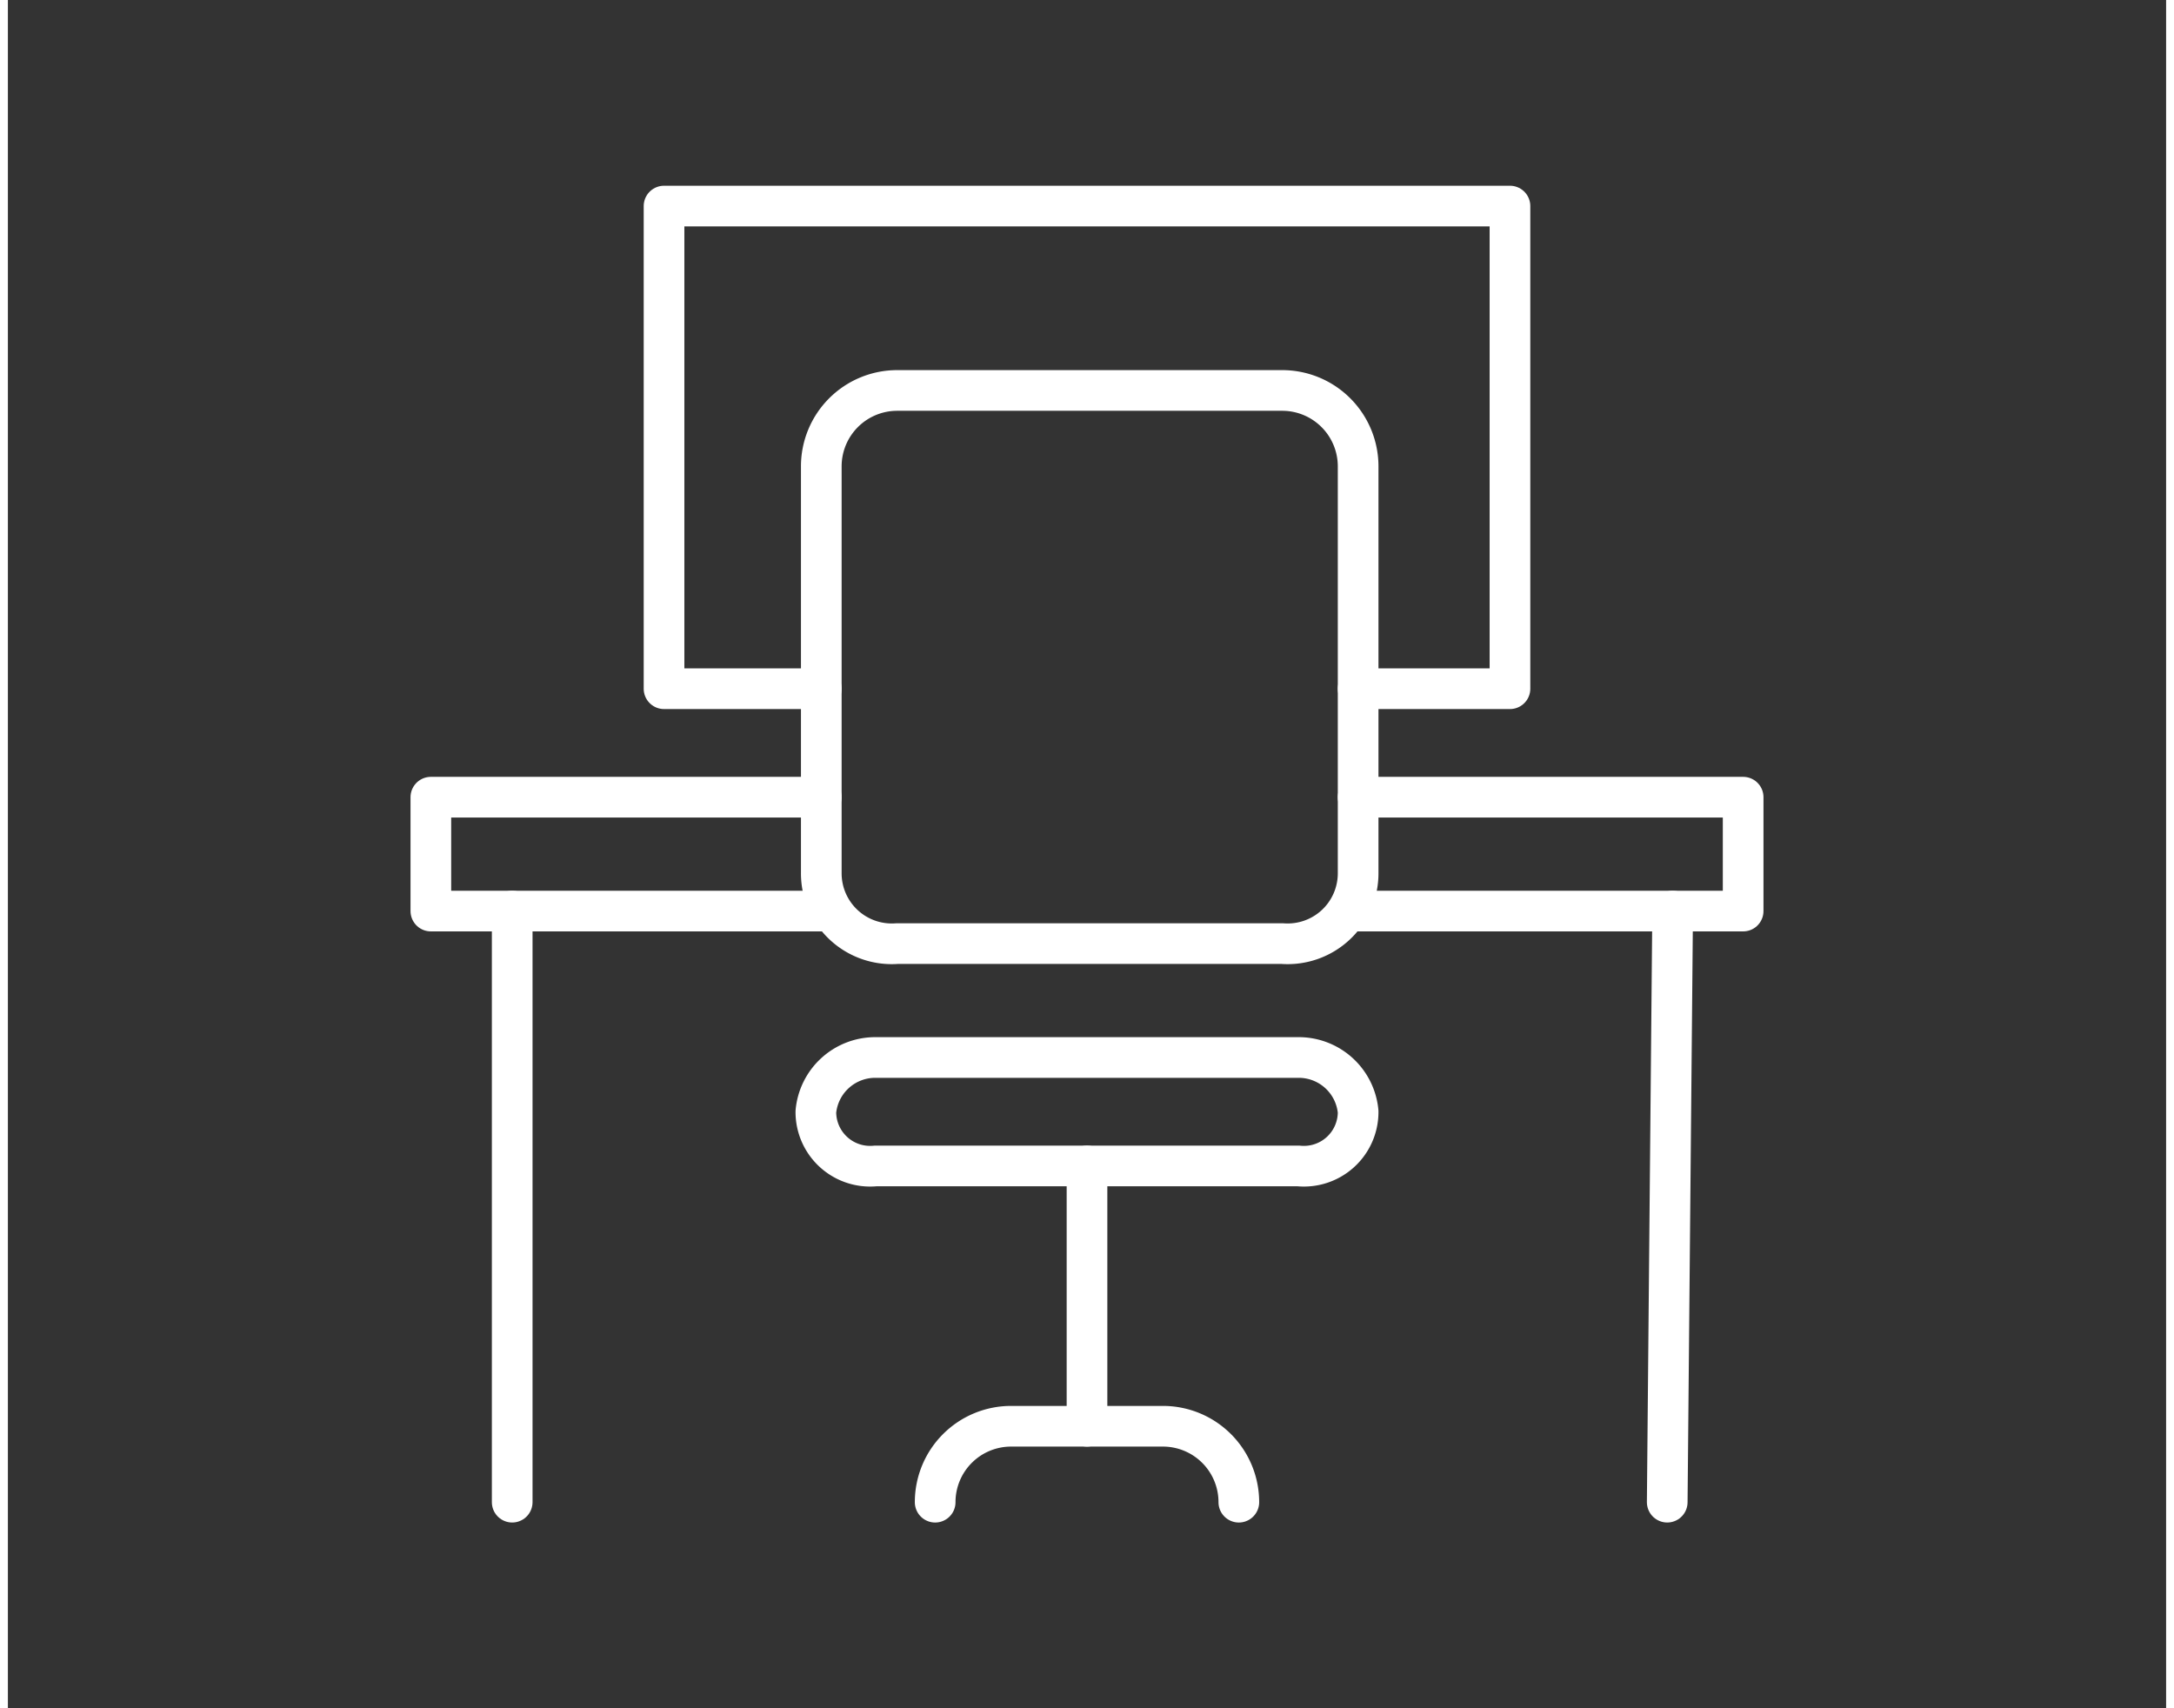
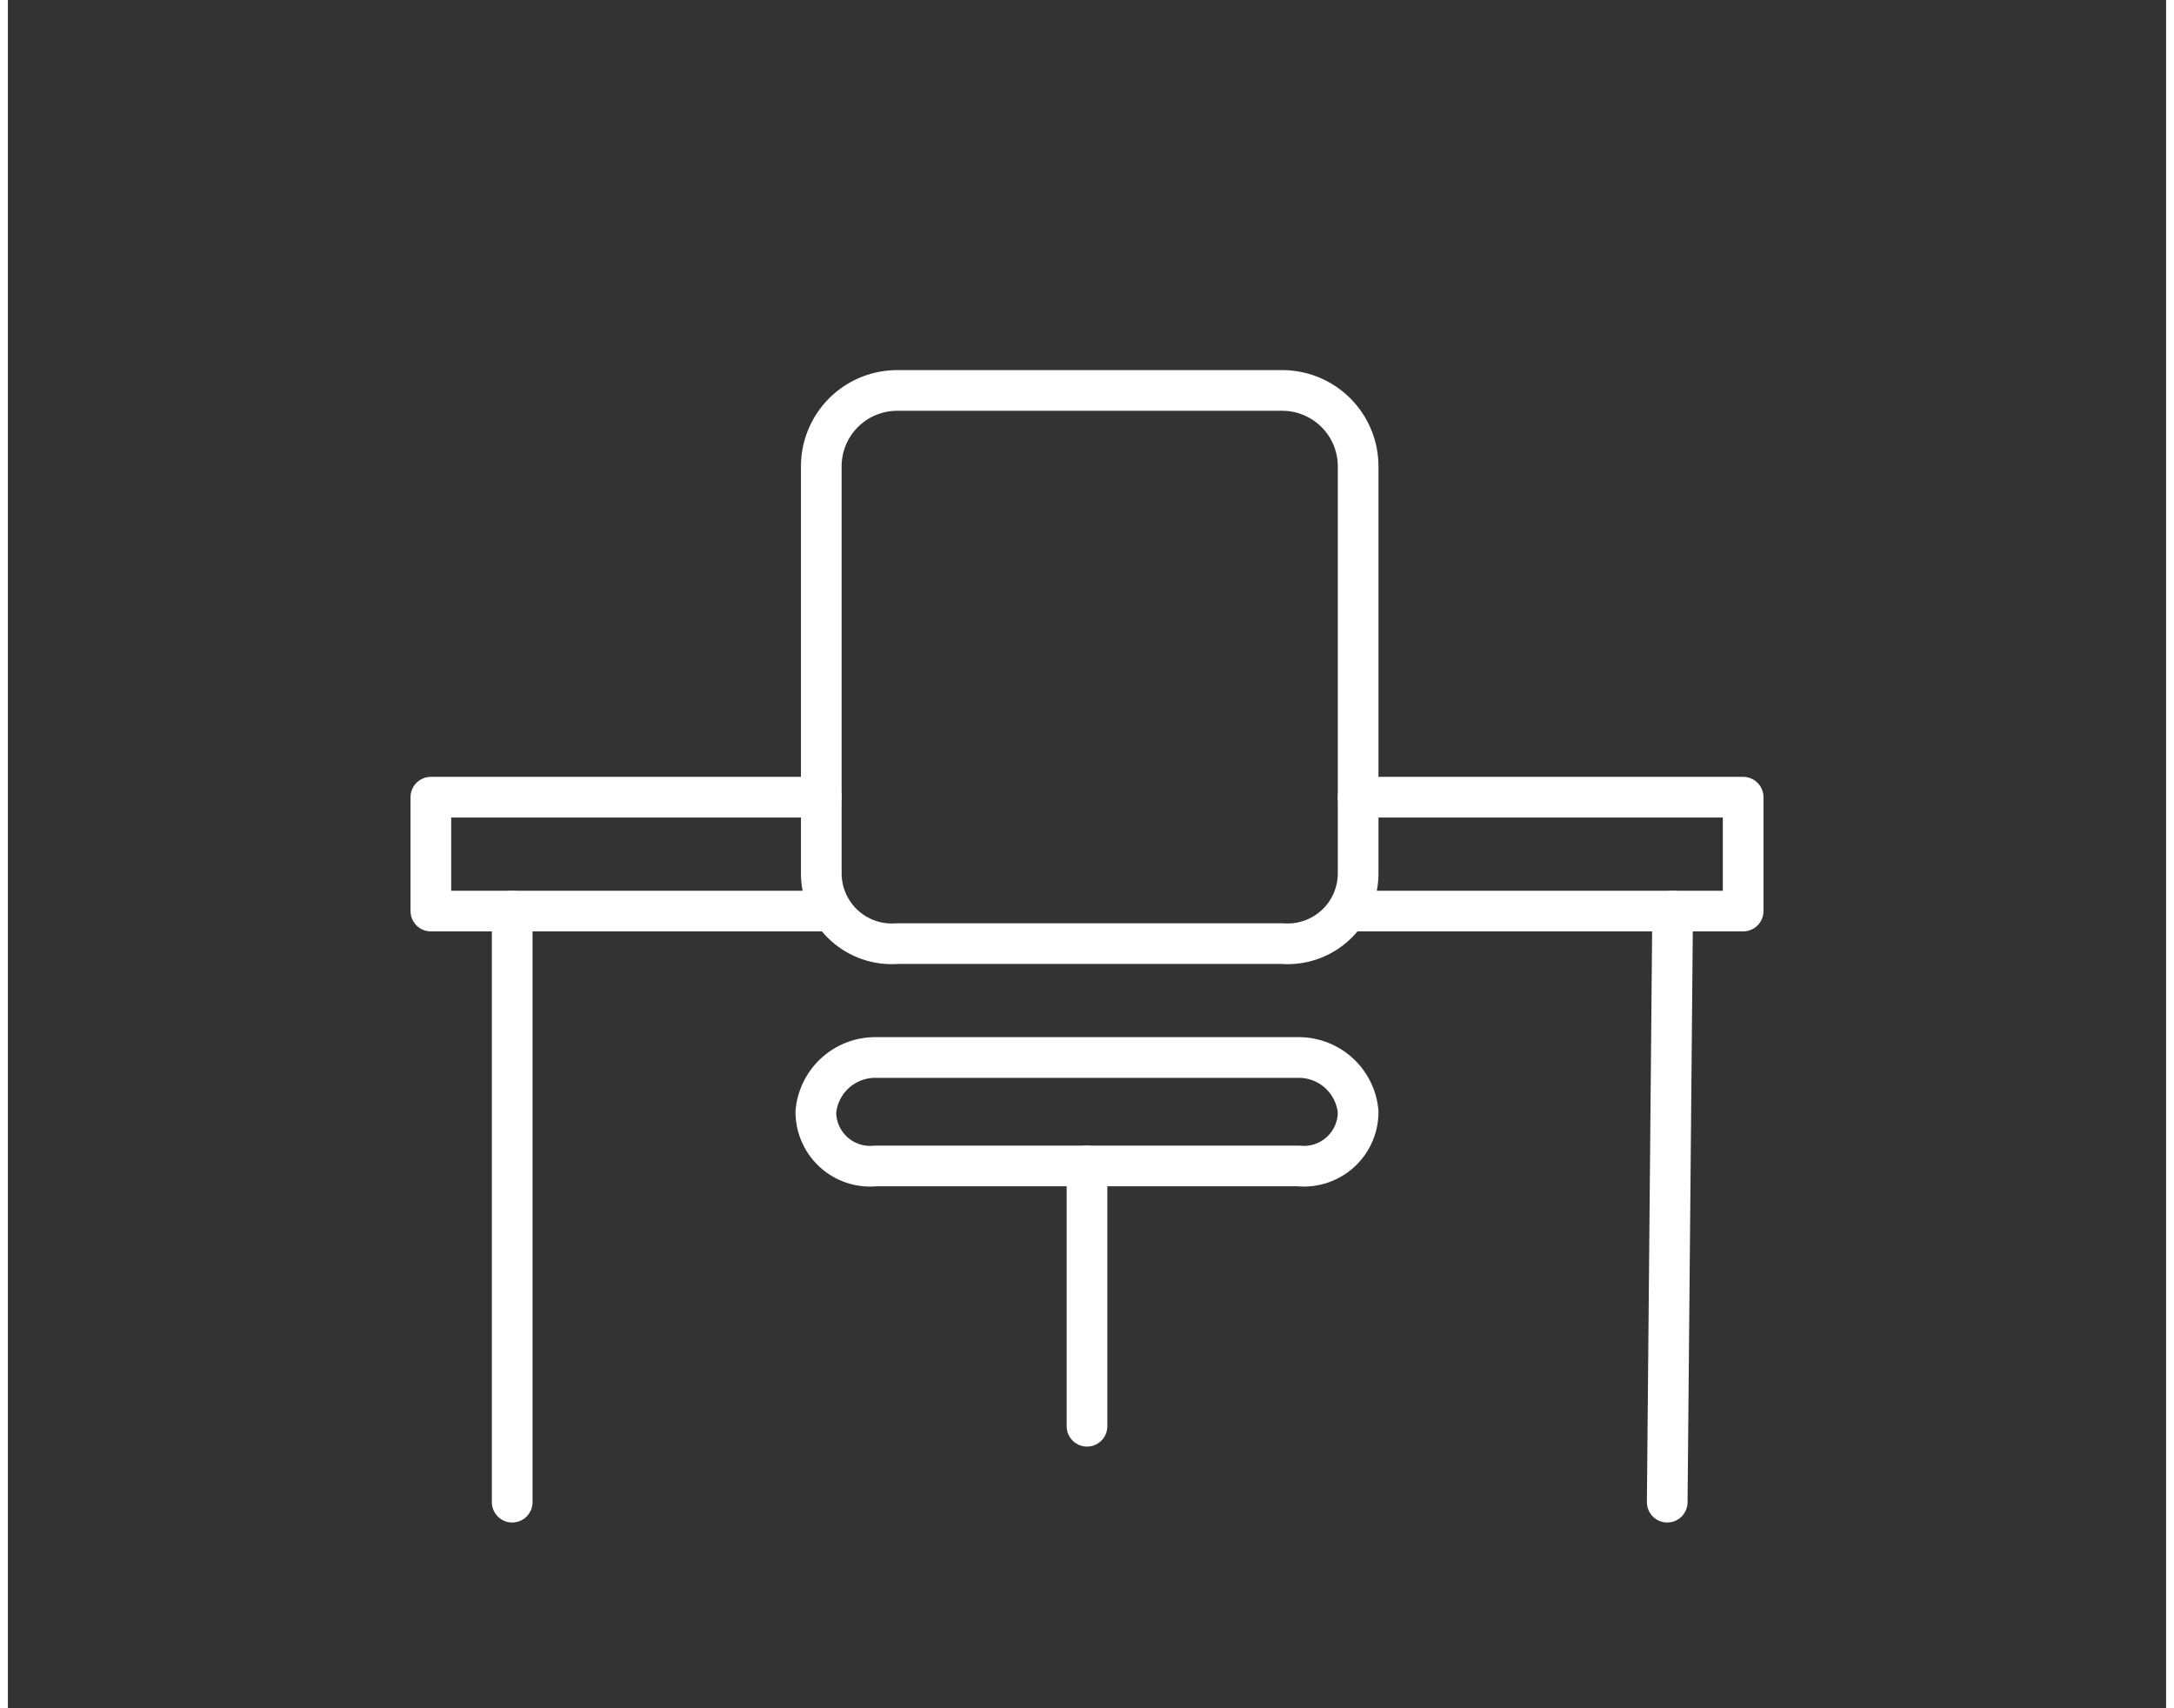
<svg xmlns="http://www.w3.org/2000/svg" id="Capa_1" data-name="Capa 1" width="1.4cm" height="1.1cm" viewBox="0 0 39.8 31.5">
  <rect x="0" y="0" width="39.8" height="31.5" fill="#333333" stroke="none" />
  <defs>
    <style> .cls-1 { fill: none; stroke: #fff; stroke-linecap: round; stroke-linejoin: round; stroke-width: 0.75px; } </style>
  </defs>
  <title>LAGOM_SVGs_Formulario</title>
  <g>
-     <polyline class="cls-1" points="15 12.7 12.1 12.7 12.1 3.8 27.7 3.8 27.7 12.7 24.9 12.7" />
    <g>
      <polyline class="cls-1" points="15 16.8 7.8 16.8 7.8 14.7 15 14.7" />
      <polyline class="cls-1" points="24.9 14.7 32 14.7 32 16.8 24.9 16.8" />
      <line class="cls-1" x1="9.3" y1="16.8" x2="9.3" y2="27.7" />
      <line class="cls-1" x1="30.7" y1="16.8" x2="30.6" y2="27.7" />
    </g>
    <path class="cls-1" d="M23.8,21.5H16a1,1,0,0,1-1.1-1h0a1.1,1.1,0,0,1,1.1-1h7.8a1.1,1.1,0,0,1,1.1,1h0A1,1,0,0,1,23.8,21.5Z" />
    <line class="cls-1" x1="19.9" y1="21.5" x2="19.9" y2="26.3" />
-     <path class="cls-1" d="M17.1,27.7h0a1.4,1.4,0,0,1,1.4-1.4h2.8a1.4,1.4,0,0,1,1.4,1.4h0" />
    <path class="cls-1" d="M23.5,17.4H16.4A1.3,1.3,0,0,1,15,16.1V8.6a1.4,1.4,0,0,1,1.4-1.4h7.1a1.4,1.4,0,0,1,1.4,1.4v7.5A1.3,1.3,0,0,1,23.5,17.4Z" />
  </g>
</svg>